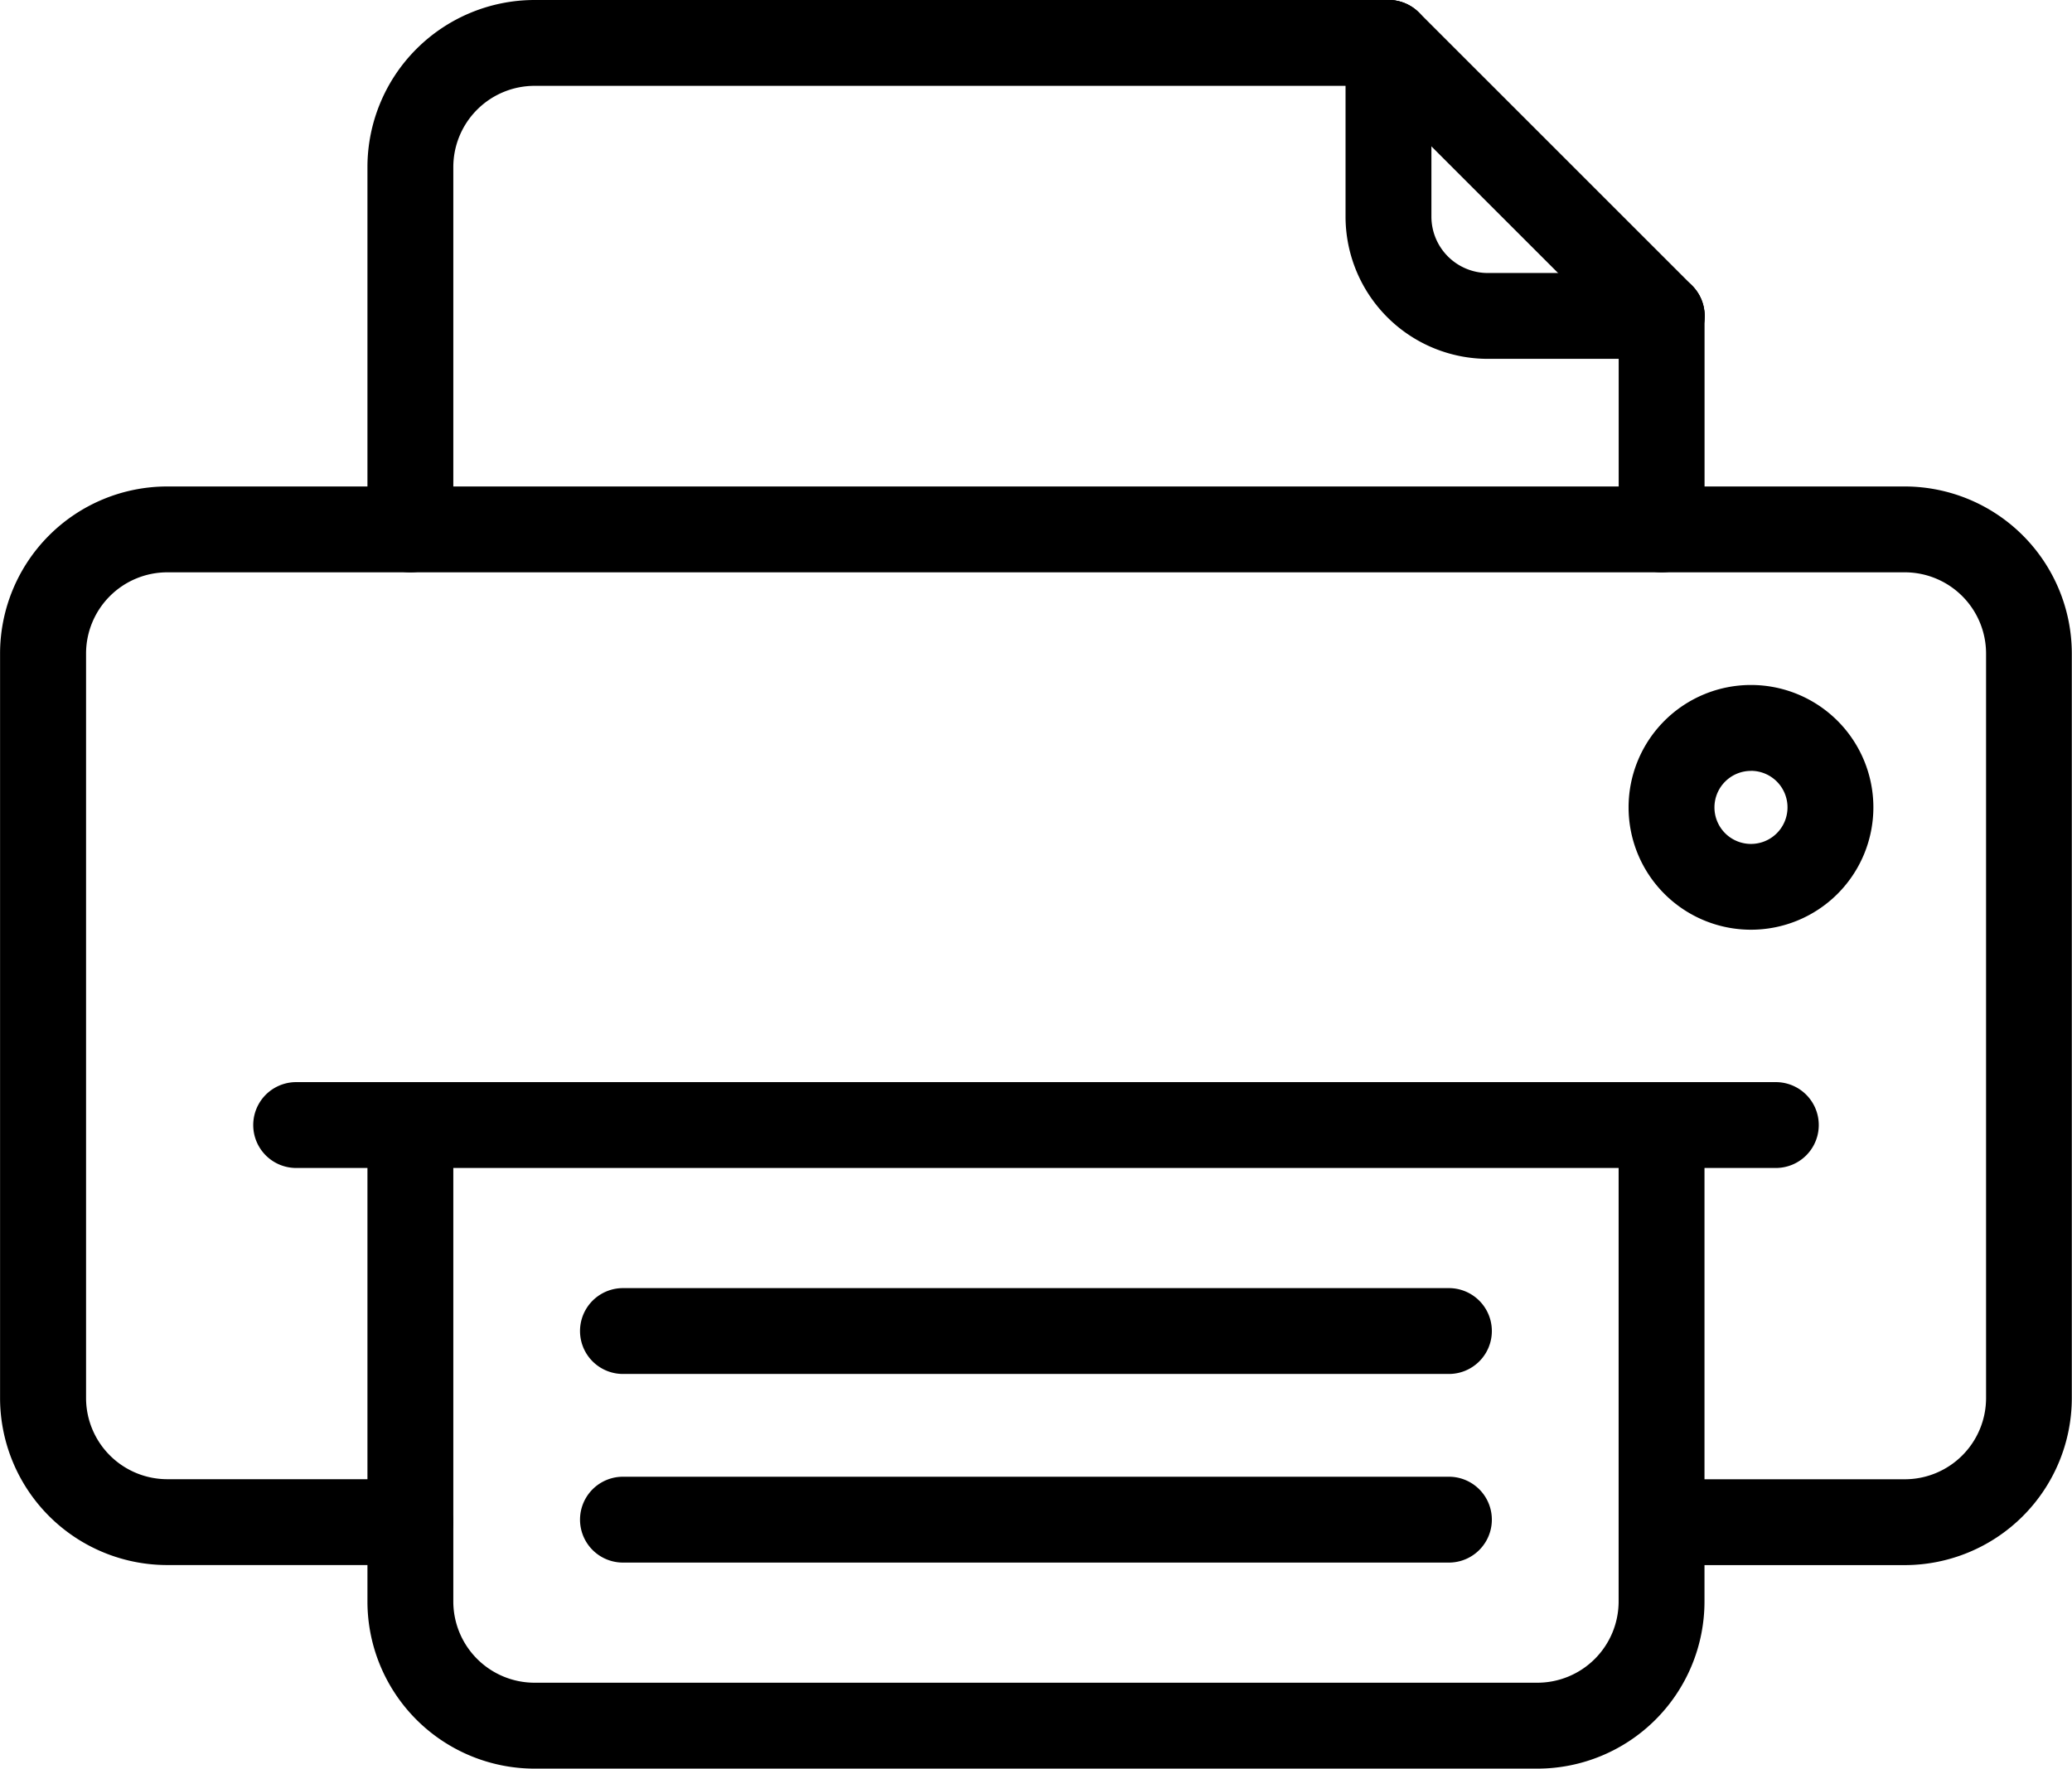
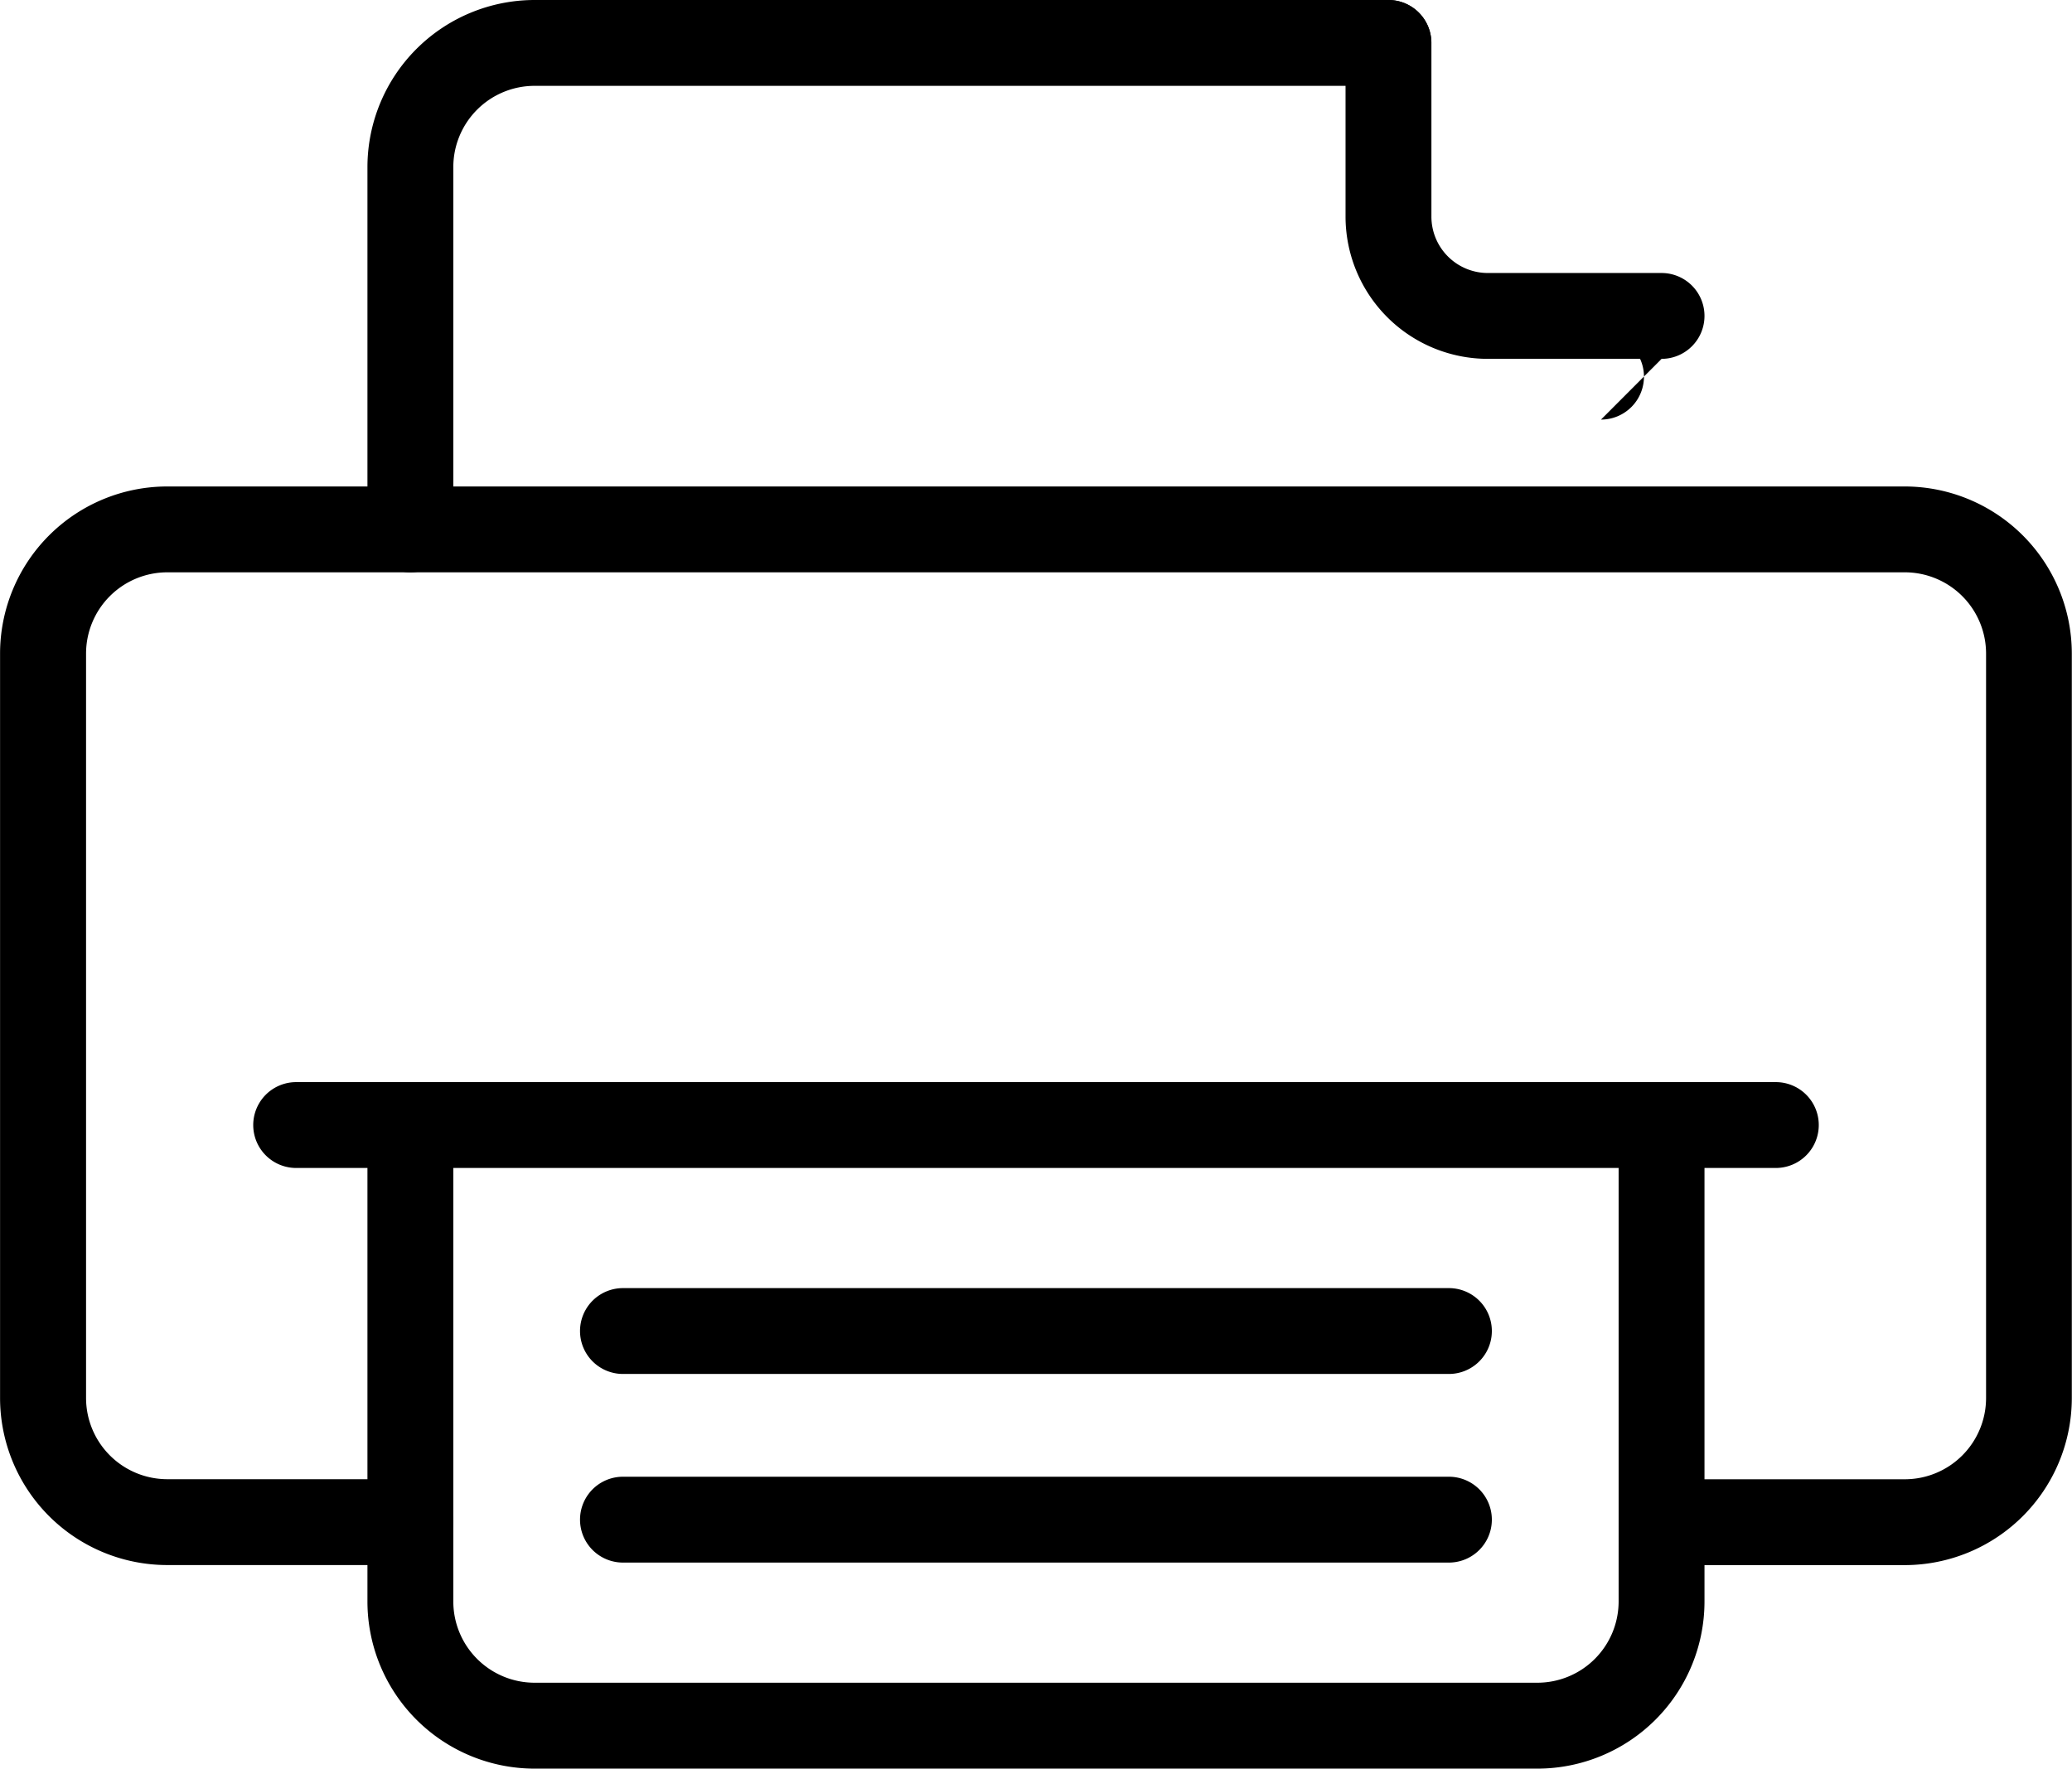
<svg xmlns="http://www.w3.org/2000/svg" id="fax_4553108" width="32.672" height="27.896" viewBox="0 0 32.672 27.896">
  <path id="Path_943" data-name="Path 943" d="M44.768,180.335H40.932a.677.677,0,1,1,0-1.354h3.836a1.282,1.282,0,0,0,1.28-1.28V165.956a1.282,1.282,0,0,0-1.28-1.28h-27.4a1.282,1.282,0,0,0-1.28,1.28V177.7a1.282,1.282,0,0,0,1.28,1.28H21.2a.677.677,0,1,1,0,1.354H17.366a2.637,2.637,0,0,1-2.634-2.634V165.956a2.637,2.637,0,0,1,2.634-2.634h27.4a2.637,2.637,0,0,1,2.634,2.634V177.7A2.637,2.637,0,0,1,44.768,180.335Z" transform="translate(-14.731 -155.649)" />
  <path id="Path_944" data-name="Path 944" d="M100.978,59.027a.677.677,0,0,1-.677-.677V52.634A2.637,2.637,0,0,1,102.935,50H116.4a.677.677,0,0,1,0,1.354H102.935a1.282,1.282,0,0,0-1.28,1.28V58.35a.677.677,0,0,1-.677.677Z" transform="translate(-94.507 -50)" />
-   <path id="Path_945" data-name="Path 945" d="M392.376,118.32a.677.677,0,0,1-.677-.677v-3.367a.677.677,0,1,1,1.354,0v3.367A.677.677,0,0,1,392.376,118.32Z" transform="translate(-366.175 -109.293)" />
  <path id="Path_946" data-name="Path 946" d="M118.751,312.911H102.936a2.637,2.637,0,0,1-2.634-2.634V302.76a.677.677,0,0,1,1.354,0v7.516a1.282,1.282,0,0,0,1.28,1.28h15.815a1.282,1.282,0,0,0,1.28-1.28V302.76a.677.677,0,0,1,1.354,0v7.516A2.637,2.637,0,0,1,118.751,312.911Z" transform="translate(-94.508 -285.015)" />
  <path id="Path_947" data-name="Path 947" d="M333.084,55.66h-2.74a2.245,2.245,0,0,1-2.243-2.243v-2.74a.677.677,0,1,1,1.354,0v2.74a.89.89,0,0,0,.889.889h2.74a.677.677,0,0,1,0,1.354Z" transform="translate(-306.884 -50)" />
-   <path id="Path_948" data-name="Path 948" d="M333.083,55.66a.675.675,0,0,1-.479-.2L328.3,51.156a.677.677,0,0,1,.958-.958l4.306,4.306a.677.677,0,0,1-.479,1.156Z" transform="translate(-306.882 -50)" />
+   <path id="Path_948" data-name="Path 948" d="M333.083,55.66a.675.675,0,0,1-.479-.2L328.3,51.156l4.306,4.306a.677.677,0,0,1-.479,1.156Z" transform="translate(-306.882 -50)" />
  <path id="Path_949" data-name="Path 949" d="M97.714,303.437H74.382a.677.677,0,0,1,0-1.354H97.714a.677.677,0,0,1,0,1.354Z" transform="translate(-69.712 -285.015)" />
  <path id="Path_950" data-name="Path 950" d="M163.525,351.424H150.5a.677.677,0,1,1,0-1.354h13.024a.677.677,0,0,1,0,1.354Z" transform="translate(-140.677 -329.753)" />
  <path id="Path_951" data-name="Path 951" d="M163.525,395.366H150.5a.677.677,0,1,1,0-1.354h13.024a.677.677,0,1,1,0,1.354Z" transform="translate(-140.677 -370.72)" />
-   <path id="Path_952" data-name="Path 952" d="M395.942,213.435a1.93,1.93,0,1,1,1.93-1.93A1.93,1.93,0,0,1,395.942,213.435Zm0-2.505a.576.576,0,1,0,.576.576A.576.576,0,0,0,395.942,210.929Z" transform="translate(-368.332 -198.771)" />
</svg>